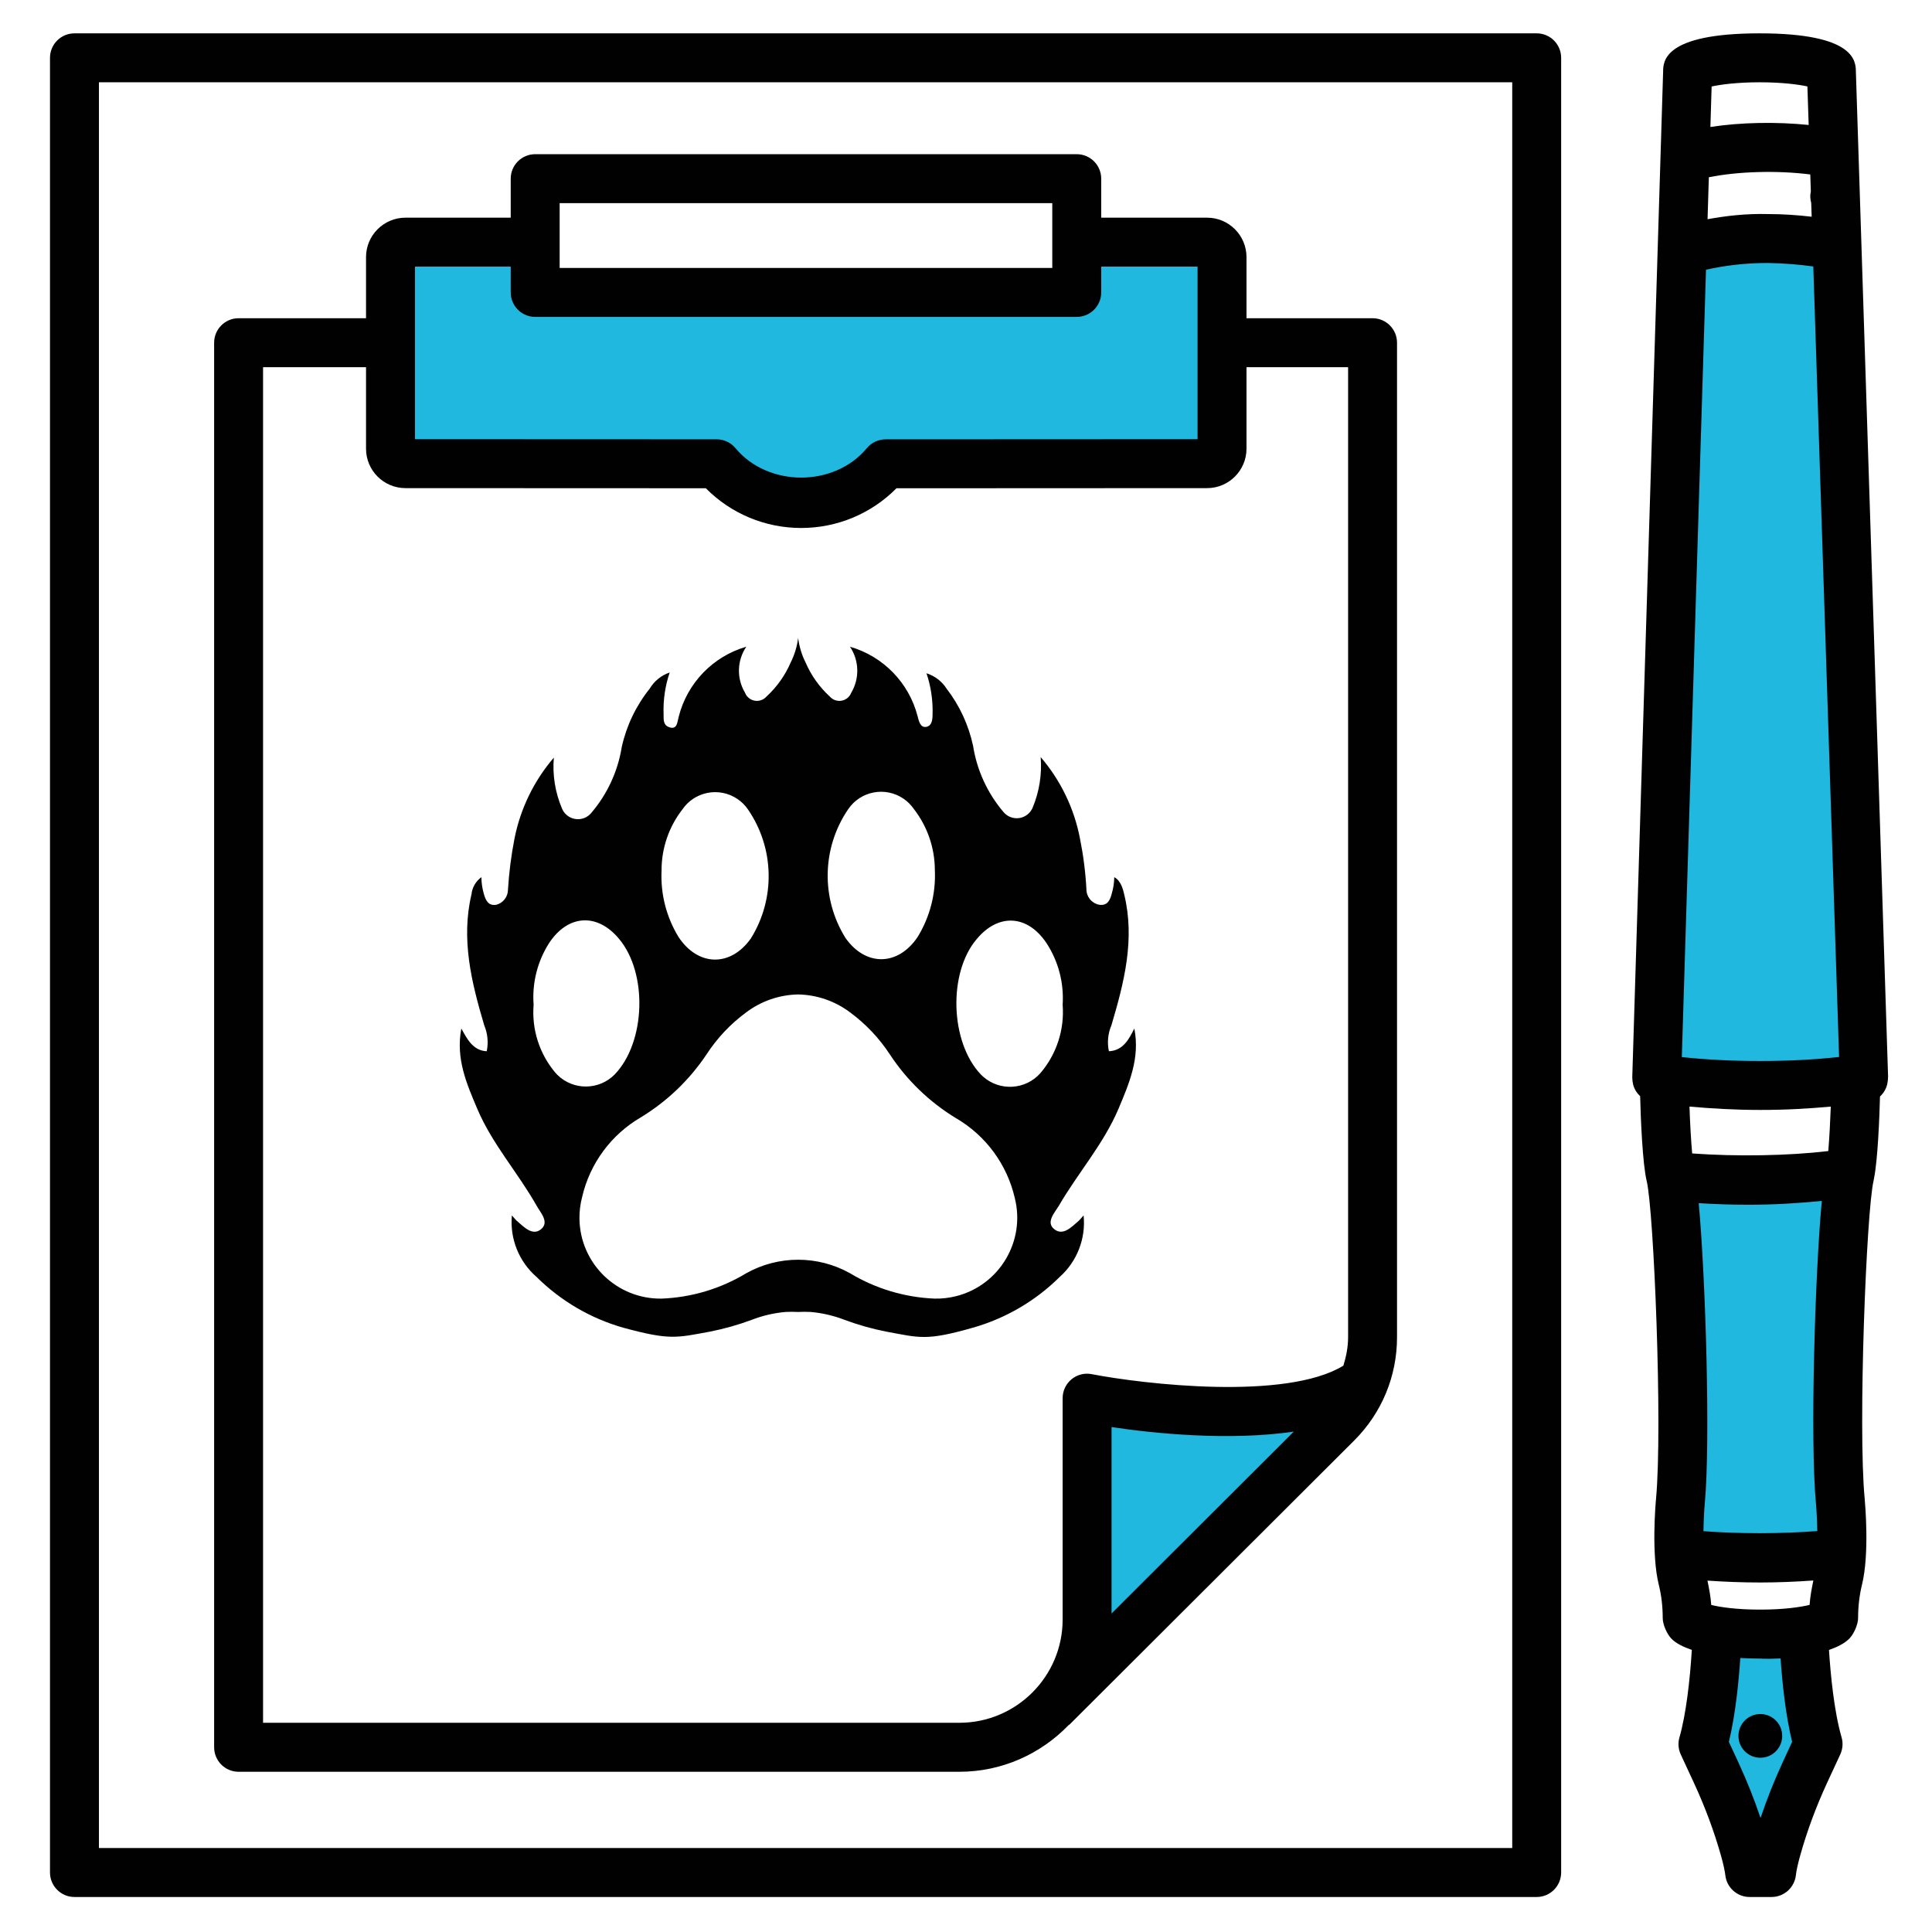
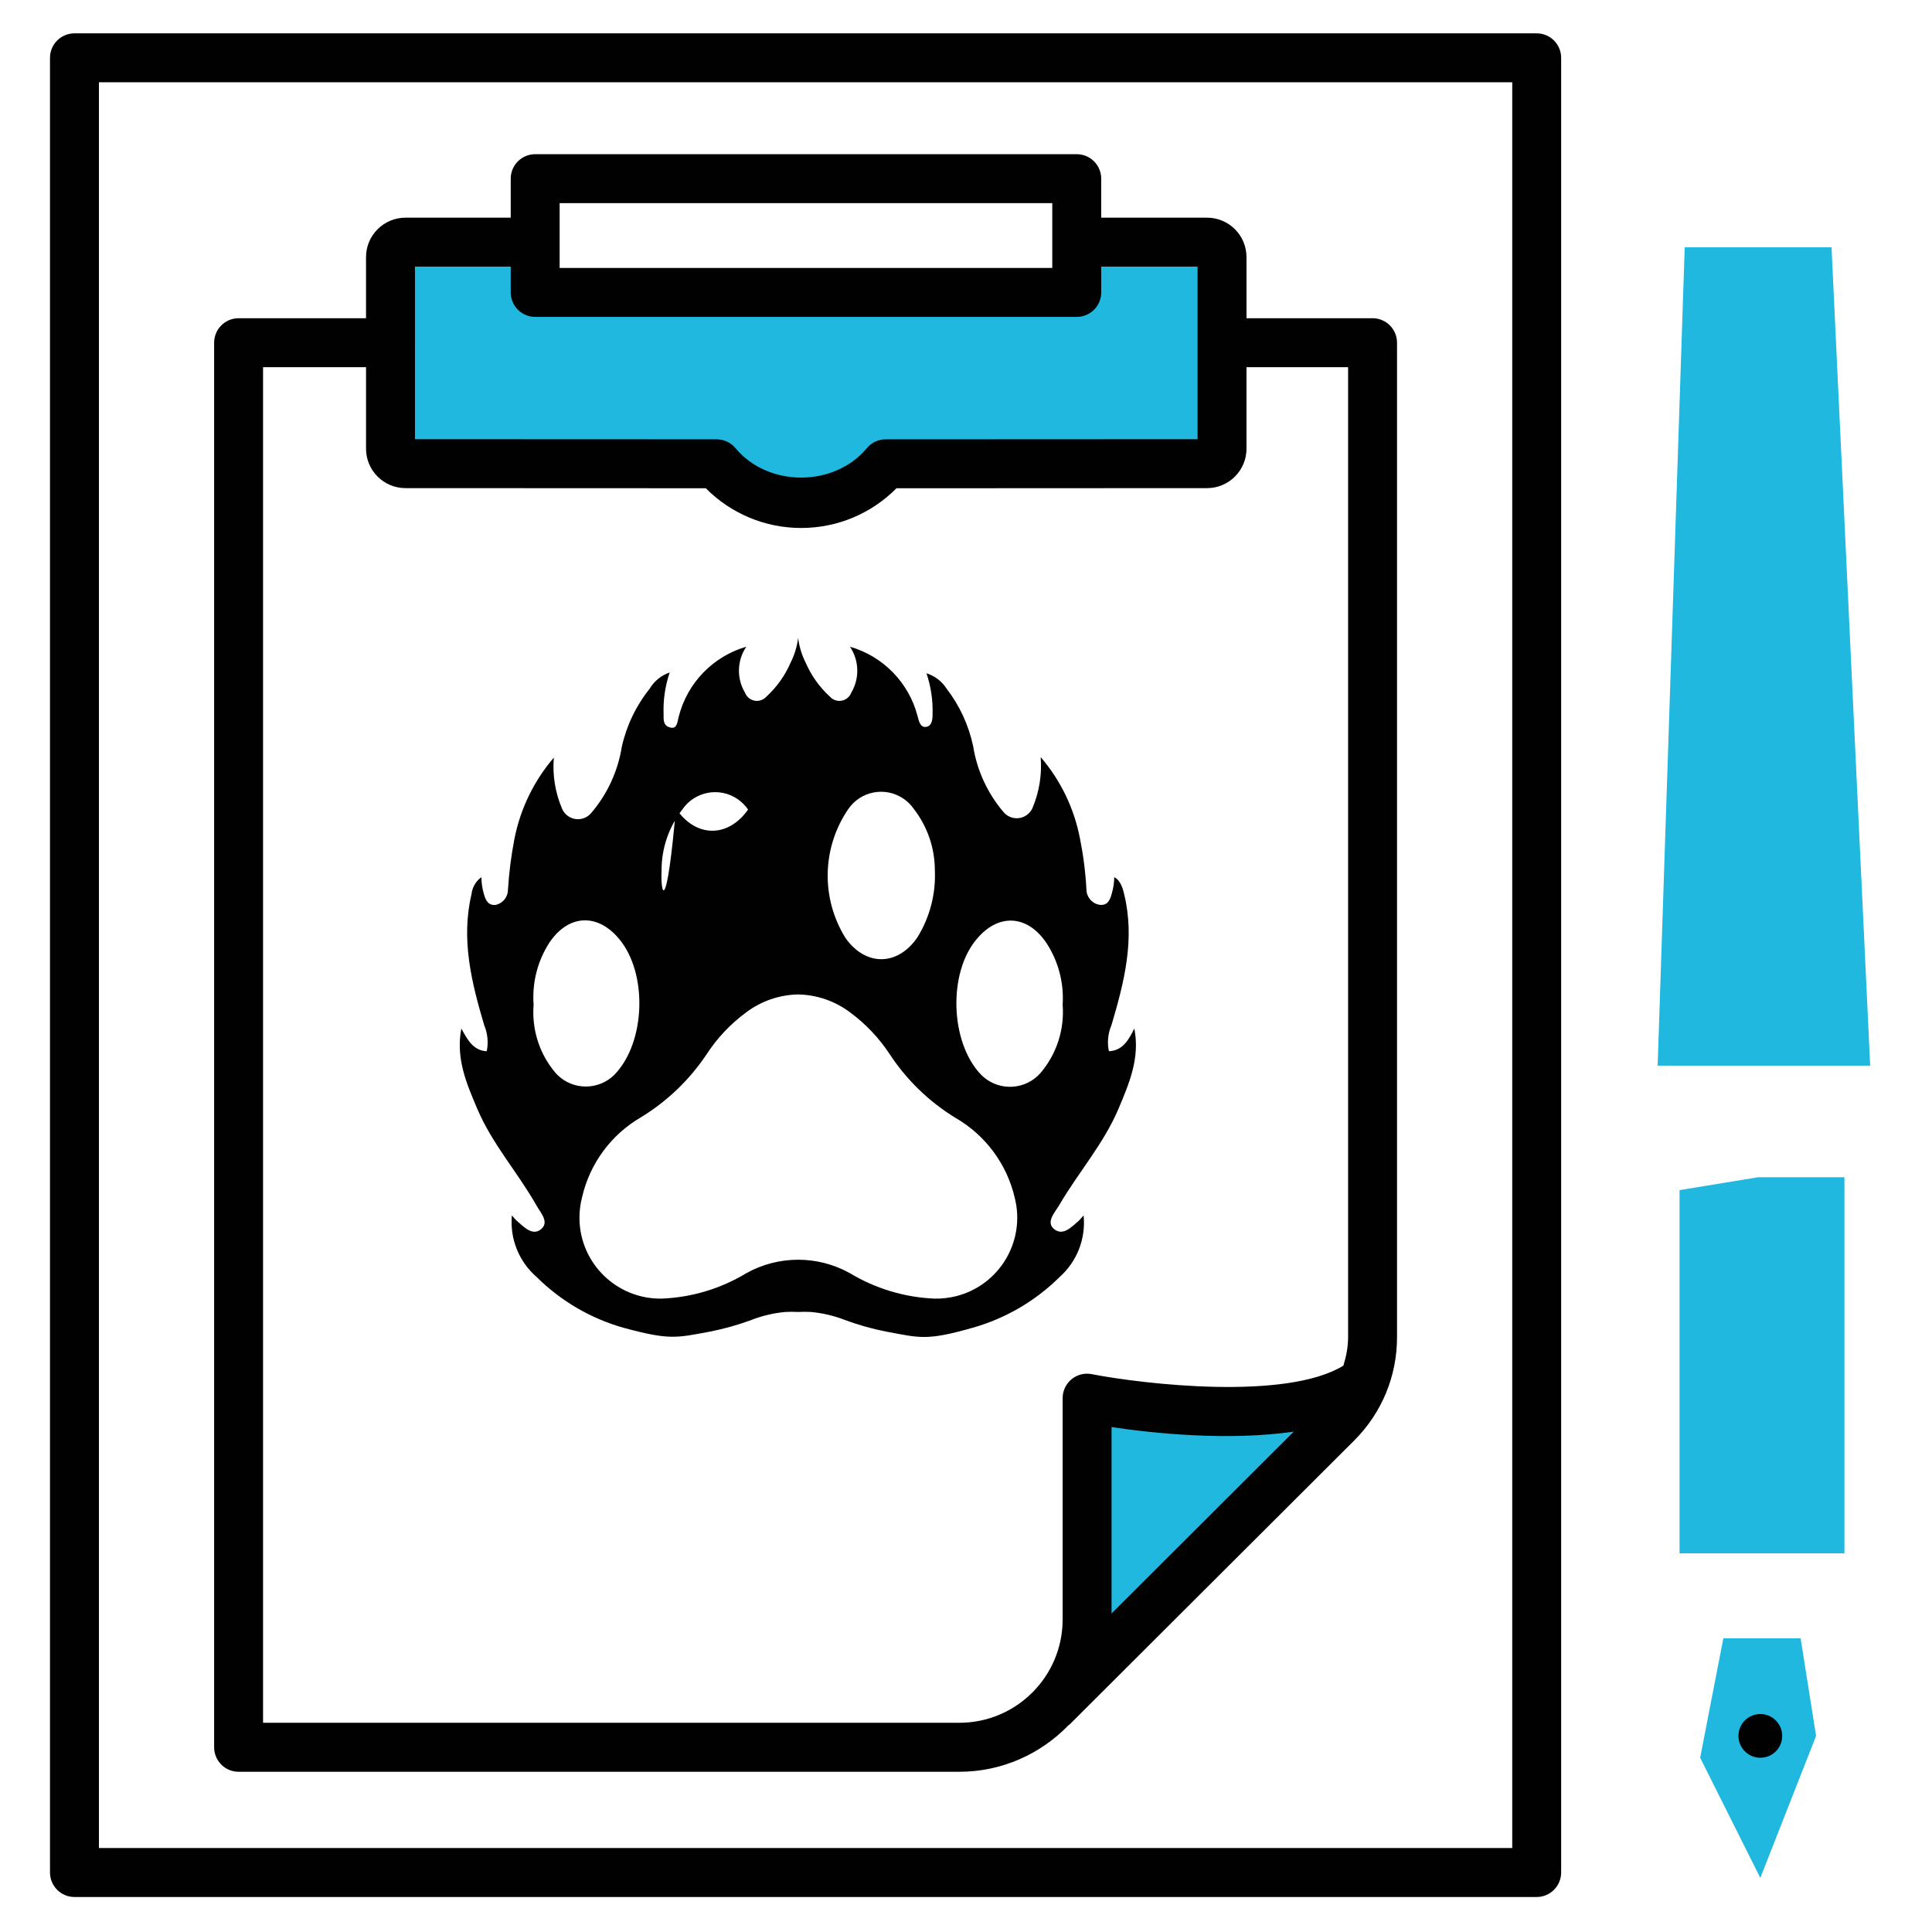
<svg xmlns="http://www.w3.org/2000/svg" version="1.1" id="Layer_1" x="0px" y="0px" width="250px" height="250px" viewBox="0 0 250 250" xml:space="preserve">
  <polygon fill="#20B8DF" points="217.334,154 217.334,188.667 217.334,201 227.5,201 238.667,201 238.667,177.5 238.667,152.334 227.5,152.334 " />
  <polygon fill="#20B8DF" points="218,32 214.5,137.896 224.955,137.896 242,137.896 237,32 " />
  <polygon fill="#20B8DF" points="51.5,32 51.5,58.5 92.5,58.5 98.875,64.625 110.125,64.125 115.63,60.708 125,61 158,60.25 159.234,32 139.375,32 139.375,40.5 68.75,40.5 68.75,31.125 " />
  <polygon fill="#20B8DF" points="141,180.336 141,215.25 172.75,183 170.25,181.75 149.25,183.25 " />
  <polygon fill="#20B8DF" points="223,212 220,227.454 227.785,243 235,224.625 233,212 " />
  <g>
    <path fill="#010101" d="M198.848,4.315H9.635c-1.747,0-3.166,1.418-3.166,3.166V242.3c0,1.748,1.418,3.171,3.166,3.171h189.212 c1.748,0,3.165-1.423,3.165-3.171V7.481C202.013,5.734,200.596,4.315,198.848,4.315z M195.683,239.13H12.802V10.648h182.881V239.13 z" />
    <path fill="#010101" d="M30.874,229.267h93.264c5.549,0,10.547-2.326,14.13-6.029c0.044-0.04,0.101-0.054,0.143-0.094 l36.821-36.741c3.574-3.571,5.543-8.317,5.543-13.375V44.345c0-1.747-1.42-3.167-3.165-3.167h-16.314V33.27 c0-2.814-2.288-5.103-5.1-5.103h-13.699v-5.049c0-1.747-1.42-3.166-3.167-3.166H69.253c-1.748,0-3.166,1.418-3.166,3.166v5.049 H52.468c-2.815,0-5.104,2.289-5.104,5.103v7.909H30.874c-1.747,0-3.166,1.419-3.166,3.167v181.75 C27.708,227.844,29.126,229.267,30.874,229.267z M143.835,208.781v-24.119c5.367,0.81,15.14,1.823,23.579,0.589L143.835,208.781z M72.418,26.284h63.746v8.389H72.418V26.284z M53.697,44.345v-9.847h12.39v3.34c0,1.748,1.418,3.167,3.166,3.167h70.078 c1.748,0,3.166-1.418,3.166-3.167v-3.34h12.467v22.333l-40.362,0.019c-0.944,0-1.836,0.417-2.435,1.145 c-4.213,5.071-12.777,5.075-16.998-0.004c-0.6-0.727-1.492-1.144-2.435-1.144l-39.037-0.016V44.345L53.697,44.345z M34.04,47.511 h13.325v10.554c0,2.811,2.288,5.099,5.104,5.099l38.865,0.016c3.255,3.286,7.669,5.141,12.335,5.141 c4.667,0,9.081-1.855,12.332-5.138l40.196-0.019c2.811,0,5.099-2.289,5.099-5.099V47.511h13.147v125.517 c0,1.276-0.245,2.5-0.609,3.687c-7.438,4.553-25.866,2.391-32.566,1.1c-0.923-0.186-1.886,0.062-2.616,0.664 c-0.728,0.603-1.148,1.501-1.148,2.444v28.645c0,7.367-5.996,13.359-13.364,13.359H34.04V47.511z" />
-     <path fill="#010101" d="M240.151,9.286c-0.011-1.399-0.158-4.971-12.477-4.971c-12.432,0.007-12.459,3.657-12.467,4.956 l-3.993,130.147c0,0.26,0.048,0.662,0.11,0.913c0.15,0.597,0.481,1.113,0.911,1.52c0.067,2.866,0.312,8.772,0.845,10.966 c0.928,3.84,2.075,31.801,1.21,41.115c-0.064,0.729-0.627,7.177,0.36,11.157c0.336,1.345,0.505,2.791,0.505,4.292 c0,0.841,0.557,2.095,1.148,2.688c0.621,0.621,1.56,1.065,2.617,1.426c-0.24,3.891-0.742,8.339-1.601,11.326 c-0.212,0.726-0.15,1.514,0.167,2.202l1.724,3.719c1.425,3.085,2.605,6.255,3.498,9.426c0.307,1.089,0.492,2,0.546,2.474 c0.173,1.608,1.53,2.829,3.146,2.829h2.837c1.619,0,2.979-1.229,3.151-2.837c0.049-0.487,0.239-1.394,0.541-2.482 c0.877-3.146,2.049-6.316,3.479-9.417l1.724-3.719c0.317-0.696,0.379-1.477,0.167-2.211c-0.981-3.377-1.431-8.193-1.63-11.299 c1.065-0.377,2.006-0.84,2.622-1.458c0.592-0.589,1.146-1.848,1.146-2.684c0-1.506,0.169-2.944,0.5-4.289 c0.984-3.99,0.414-10.431,0.35-11.157c-0.882-9.301,0.229-37.27,1.151-41.12c0.013-0.05,0.021-0.135,0.034-0.189 c0.017-0.063,0.021-0.127,0.035-0.192c0.471-2.379,0.694-7.775,0.762-10.53c0.459-0.425,0.798-0.981,0.943-1.62 c0.062-0.267,0.107-0.688,0.103-0.963L240.151,9.286z M221.484,11.192c1.188-0.259,3.291-0.541,6.192-0.544 c2.904,0,5.016,0.278,6.201,0.537l0.164,4.985c-4.16-0.424-8.774-0.349-12.717,0.261L221.484,11.192z M221.124,22.938 c3.791-0.767,8.865-0.904,13.125-0.363l0.073,2.224c0,0.006-0.006,0.011-0.006,0.017c-0.118,0.496-0.067,0.982,0.054,1.45 l0.06,1.778c-1.797-0.207-3.663-0.345-5.62-0.345c-2.87-0.075-5.459,0.229-7.853,0.667L221.124,22.938z M230.662,228.075 c-1.089,2.366-2.041,4.762-2.848,7.166c-0.813-2.412-1.767-4.808-2.854-7.158l-1.245-2.684c0.863-3.55,1.272-7.785,1.481-10.854 c0.912,0.049,1.797,0.075,2.531,0.075c0.75,0.041,1.686,0.032,2.678-0.016c0.218,3.133,0.641,7.293,1.495,10.786L230.662,228.075z M234.16,207.673c-1.172,0.285-3.337,0.61-6.362,0.61c-0.024,0-0.043,0-0.062,0c-2.996,0-5.142-0.317-6.301-0.603 c-0.075-1.081-0.279-2.119-0.489-3.148c2.133,0.143,4.394,0.242,6.847,0.242c2.388,0,4.679-0.108,6.854-0.259 C234.438,205.546,234.233,206.581,234.16,207.673z M234.98,194.513c0.07,0.731,0.15,2.11,0.178,3.601 c-4.614,0.368-10.259,0.368-14.733,0.016c0.026-1.495,0.107-2.877,0.175-3.608c0.739-7.976,0.112-29.112-0.788-38.832 c2.068,0.122,4.208,0.206,6.424,0.206c3.394-0.002,6.559-0.207,9.506-0.498C234.844,164.984,234.223,186.47,234.98,194.513z M236.578,148.947c-5.195,0.614-11.894,0.726-17.613,0.308c-0.151-1.669-0.274-3.954-0.348-6.064 c2.883,0.256,5.9,0.434,9.095,0.434c3.286,0.011,6.309-0.171,9.191-0.432C236.836,145.069,236.721,147.258,236.578,148.947z M227.798,137.292c-0.026,0-0.054,0-0.086,0c-3.563,0-6.997-0.173-10.084-0.507l3.128-101.882c2.28-0.517,4.979-0.873,7.991-0.873 c2.125,0.037,4.071,0.202,5.892,0.45l3.338,102.289C234.856,137.115,231.394,137.292,227.798,137.292z" />
    <path fill="#010101" d="M225.784,222.624c-1.105,1.108-1.105,2.899,0.003,4.001c1.104,1.105,2.896,1.105,4.001,0 c1.103-1.104,1.103-2.898-0.003-4.001C228.68,221.519,226.889,221.519,225.784,222.624z" />
  </g>
-   <path fill="#010101" d="M144.725,143.496c1.381-3.289,2.812-6.578,2.056-10.407c-0.691,1.38-1.448,2.861-3.29,2.94 c-0.24-1.13-0.124-2.306,0.33-3.369c1.644-5.54,3.074-11.114,1.644-16.95c-0.114-0.477-0.377-1.743-1.282-2.203 c-0.009,0.707-0.113,1.409-0.312,2.087c-0.23,0.904-0.576,1.644-1.645,1.479c-0.964-0.189-1.655-1.039-1.644-2.021 c-0.121-2.21-0.401-4.407-0.84-6.576c-0.749-3.884-2.5-7.506-5.079-10.506c0.18,2.244-0.182,4.5-1.054,6.576 c-0.498,1.13-1.817,1.642-2.947,1.143c-0.315-0.141-0.596-0.351-0.815-0.616c-2.071-2.434-3.431-5.393-3.929-8.549 c-0.575-2.691-1.743-5.219-3.42-7.398c-0.608-0.956-1.534-1.666-2.614-2.006c0.576,1.704,0.842,3.496,0.789,5.295 c0,0.706-0.083,1.529-0.838,1.644c-0.757,0.115-0.938-0.757-1.103-1.397c-1.125-4.328-4.449-7.739-8.747-8.977 c1.199,1.785,1.263,4.102,0.166,5.952c-0.324,0.848-1.273,1.273-2.123,0.949c-0.246-0.094-0.466-0.244-0.639-0.439 c-1.347-1.231-2.417-2.732-3.141-4.407c-0.502-1-0.83-2.079-0.971-3.188c-0.139,1.11-0.467,2.188-0.97,3.188 c-0.724,1.675-1.795,3.176-3.14,4.407c-0.605,0.676-1.645,0.734-2.32,0.129c-0.196-0.175-0.348-0.394-0.442-0.639 c-1.106-1.848-1.043-4.168,0.165-5.952c-4.316,1.252-7.645,4.7-8.745,9.058c-0.182,0.642-0.182,1.645-1.103,1.397 c-0.921-0.246-0.854-0.969-0.854-1.725c-0.067-1.832,0.201-3.658,0.789-5.394c-1.09,0.368-2.011,1.115-2.597,2.105 c-1.758,2.196-2.99,4.767-3.601,7.512c-0.504,3.16-1.87,6.117-3.944,8.549c-0.785,0.956-2.193,1.092-3.148,0.309 c-0.287-0.235-0.51-0.539-0.65-0.883c-0.88-2.075-1.241-4.33-1.052-6.577c-2.578,3.004-4.334,6.623-5.096,10.507 c-0.423,2.171-0.703,4.367-0.839,6.576c0.001,0.916-0.613,1.718-1.496,1.956c-1.053,0.181-1.397-0.576-1.645-1.479 c-0.191-0.68-0.291-1.381-0.296-2.087c-0.723,0.517-1.188,1.319-1.281,2.203c-1.382,5.836,0,11.41,1.643,16.95 c0.447,1.065,0.561,2.239,0.329,3.369c-1.809-0.079-2.565-1.643-3.289-2.94c-0.739,3.911,0.69,7.151,2.072,10.407 c1.939,4.569,5.244,8.217,7.693,12.559c0.527,0.922,1.645,2.104,0.543,3.01c-1.103,0.901-2.204-0.299-3.124-1.086 c-0.131-0.113-0.247-0.263-0.642-0.706c-0.281,3.01,0.908,5.972,3.19,7.957c3.127,3.105,6.989,5.369,11.229,6.574 c6.052,1.646,6.889,1.301,11.278,0.493c1.801-0.359,3.571-0.857,5.294-1.496c1.412-0.552,2.895-0.901,4.406-1.035 c0.547-0.03,1.096-0.03,1.643,0c0.548-0.03,1.098-0.03,1.644,0c1.51,0.137,2.994,0.486,4.406,1.035 c1.723,0.639,3.492,1.14,5.293,1.496c4.39,0.808,5.213,1.233,11.261-0.493c4.246-1.203,8.115-3.466,11.247-6.574 c2.245-2.003,3.395-4.965,3.09-7.957c-0.396,0.443-0.51,0.593-0.641,0.706c-0.92,0.787-2.006,1.973-3.142,1.086 c-1.133-0.889,0-2.088,0.561-3.01C139.463,151.797,142.784,148.065,144.725,143.496z M109.756,104.711 c1.595-2.352,4.796-2.964,7.147-1.368c0.539,0.366,1.003,0.831,1.37,1.368c1.738,2.252,2.686,5.014,2.696,7.858 c0.145,3.045-0.629,6.063-2.22,8.665c-2.531,3.781-6.707,3.864-9.337,0.149C106.21,116.249,106.346,109.709,109.756,104.711z M85.605,112.669c-0.015-2.862,0.928-5.646,2.68-7.909c1.596-2.352,4.796-2.963,7.146-1.368c0.54,0.365,1.004,0.829,1.37,1.368 c3.415,4.994,3.557,11.533,0.362,16.672c-2.63,3.714-6.806,3.633-9.338-0.148C86.235,118.7,85.463,115.699,85.605,112.669z M71.877,138.824c-2.073-2.444-3.089-5.613-2.828-8.811c-0.211-2.818,0.498-5.628,2.021-8.006c2.449-3.683,6.231-3.898,9.042-0.511 c3.716,4.438,3.437,13.351-0.558,17.525c-2.026,2.068-5.347,2.106-7.417,0.078C72.048,139.013,71.961,138.919,71.877,138.824z M123.723,167.723c-0.91,0.23-1.847,0.337-2.789,0.316c-3.867-0.157-7.632-1.288-10.949-3.286c-4.168-2.326-9.246-2.326-13.415,0 c-3.311,2.003-7.081,3.135-10.949,3.286c-5.783,0.094-10.546-4.519-10.639-10.301c-0.016-0.962,0.102-1.922,0.347-2.851 c1.006-4.35,3.768-8.086,7.629-10.323c3.375-2.063,6.266-4.833,8.465-8.122c1.364-2.102,3.097-3.939,5.114-5.427 c1.943-1.471,4.304-2.288,6.74-2.333c2.438,0.045,4.798,0.862,6.742,2.333c2.018,1.491,3.753,3.329,5.129,5.427 c2.201,3.342,5.115,6.154,8.533,8.235c3.86,2.24,6.622,5.978,7.628,10.326C132.728,160.609,129.33,166.305,123.723,167.723z M134.63,138.859c-1.925,2.176-5.251,2.378-7.427,0.449c-0.091-0.081-0.181-0.165-0.267-0.253 c-3.996-4.177-4.274-13.152-0.56-17.526c2.812-3.387,6.576-3.172,9.042,0.51c1.54,2.362,2.272,5.159,2.088,7.974 C137.758,133.227,136.723,136.408,134.63,138.859z" />
+   <path fill="#010101" d="M144.725,143.496c1.381-3.289,2.812-6.578,2.056-10.407c-0.691,1.38-1.448,2.861-3.29,2.94 c-0.24-1.13-0.124-2.306,0.33-3.369c1.644-5.54,3.074-11.114,1.644-16.95c-0.114-0.477-0.377-1.743-1.282-2.203 c-0.009,0.707-0.113,1.409-0.312,2.087c-0.23,0.904-0.576,1.644-1.645,1.479c-0.964-0.189-1.655-1.039-1.644-2.021 c-0.121-2.21-0.401-4.407-0.84-6.576c-0.749-3.884-2.5-7.506-5.079-10.506c0.18,2.244-0.182,4.5-1.054,6.576 c-0.498,1.13-1.817,1.642-2.947,1.143c-0.315-0.141-0.596-0.351-0.815-0.616c-2.071-2.434-3.431-5.393-3.929-8.549 c-0.575-2.691-1.743-5.219-3.42-7.398c-0.608-0.956-1.534-1.666-2.614-2.006c0.576,1.704,0.842,3.496,0.789,5.295 c0,0.706-0.083,1.529-0.838,1.644c-0.757,0.115-0.938-0.757-1.103-1.397c-1.125-4.328-4.449-7.739-8.747-8.977 c1.199,1.785,1.263,4.102,0.166,5.952c-0.324,0.848-1.273,1.273-2.123,0.949c-0.246-0.094-0.466-0.244-0.639-0.439 c-1.347-1.231-2.417-2.732-3.141-4.407c-0.502-1-0.83-2.079-0.971-3.188c-0.139,1.11-0.467,2.188-0.97,3.188 c-0.724,1.675-1.795,3.176-3.14,4.407c-0.605,0.676-1.645,0.734-2.32,0.129c-0.196-0.175-0.348-0.394-0.442-0.639 c-1.106-1.848-1.043-4.168,0.165-5.952c-4.316,1.252-7.645,4.7-8.745,9.058c-0.182,0.642-0.182,1.645-1.103,1.397 c-0.921-0.246-0.854-0.969-0.854-1.725c-0.067-1.832,0.201-3.658,0.789-5.394c-1.09,0.368-2.011,1.115-2.597,2.105 c-1.758,2.196-2.99,4.767-3.601,7.512c-0.504,3.16-1.87,6.117-3.944,8.549c-0.785,0.956-2.193,1.092-3.148,0.309 c-0.287-0.235-0.51-0.539-0.65-0.883c-0.88-2.075-1.241-4.33-1.052-6.577c-2.578,3.004-4.334,6.623-5.096,10.507 c-0.423,2.171-0.703,4.367-0.839,6.576c0.001,0.916-0.613,1.718-1.496,1.956c-1.053,0.181-1.397-0.576-1.645-1.479 c-0.191-0.68-0.291-1.381-0.296-2.087c-0.723,0.517-1.188,1.319-1.281,2.203c-1.382,5.836,0,11.41,1.643,16.95 c0.447,1.065,0.561,2.239,0.329,3.369c-1.809-0.079-2.565-1.643-3.289-2.94c-0.739,3.911,0.69,7.151,2.072,10.407 c1.939,4.569,5.244,8.217,7.693,12.559c0.527,0.922,1.645,2.104,0.543,3.01c-1.103,0.901-2.204-0.299-3.124-1.086 c-0.131-0.113-0.247-0.263-0.642-0.706c-0.281,3.01,0.908,5.972,3.19,7.957c3.127,3.105,6.989,5.369,11.229,6.574 c6.052,1.646,6.889,1.301,11.278,0.493c1.801-0.359,3.571-0.857,5.294-1.496c1.412-0.552,2.895-0.901,4.406-1.035 c0.547-0.03,1.096-0.03,1.643,0c0.548-0.03,1.098-0.03,1.644,0c1.51,0.137,2.994,0.486,4.406,1.035 c1.723,0.639,3.492,1.14,5.293,1.496c4.39,0.808,5.213,1.233,11.261-0.493c4.246-1.203,8.115-3.466,11.247-6.574 c2.245-2.003,3.395-4.965,3.09-7.957c-0.396,0.443-0.51,0.593-0.641,0.706c-0.92,0.787-2.006,1.973-3.142,1.086 c-1.133-0.889,0-2.088,0.561-3.01C139.463,151.797,142.784,148.065,144.725,143.496z M109.756,104.711 c1.595-2.352,4.796-2.964,7.147-1.368c0.539,0.366,1.003,0.831,1.37,1.368c1.738,2.252,2.686,5.014,2.696,7.858 c0.145,3.045-0.629,6.063-2.22,8.665c-2.531,3.781-6.707,3.864-9.337,0.149C106.21,116.249,106.346,109.709,109.756,104.711z M85.605,112.669c-0.015-2.862,0.928-5.646,2.68-7.909c1.596-2.352,4.796-2.963,7.146-1.368c0.54,0.365,1.004,0.829,1.37,1.368 c-2.63,3.714-6.806,3.633-9.338-0.148C86.235,118.7,85.463,115.699,85.605,112.669z M71.877,138.824c-2.073-2.444-3.089-5.613-2.828-8.811c-0.211-2.818,0.498-5.628,2.021-8.006c2.449-3.683,6.231-3.898,9.042-0.511 c3.716,4.438,3.437,13.351-0.558,17.525c-2.026,2.068-5.347,2.106-7.417,0.078C72.048,139.013,71.961,138.919,71.877,138.824z M123.723,167.723c-0.91,0.23-1.847,0.337-2.789,0.316c-3.867-0.157-7.632-1.288-10.949-3.286c-4.168-2.326-9.246-2.326-13.415,0 c-3.311,2.003-7.081,3.135-10.949,3.286c-5.783,0.094-10.546-4.519-10.639-10.301c-0.016-0.962,0.102-1.922,0.347-2.851 c1.006-4.35,3.768-8.086,7.629-10.323c3.375-2.063,6.266-4.833,8.465-8.122c1.364-2.102,3.097-3.939,5.114-5.427 c1.943-1.471,4.304-2.288,6.74-2.333c2.438,0.045,4.798,0.862,6.742,2.333c2.018,1.491,3.753,3.329,5.129,5.427 c2.201,3.342,5.115,6.154,8.533,8.235c3.86,2.24,6.622,5.978,7.628,10.326C132.728,160.609,129.33,166.305,123.723,167.723z M134.63,138.859c-1.925,2.176-5.251,2.378-7.427,0.449c-0.091-0.081-0.181-0.165-0.267-0.253 c-3.996-4.177-4.274-13.152-0.56-17.526c2.812-3.387,6.576-3.172,9.042,0.51c1.54,2.362,2.272,5.159,2.088,7.974 C137.758,133.227,136.723,136.408,134.63,138.859z" />
</svg>